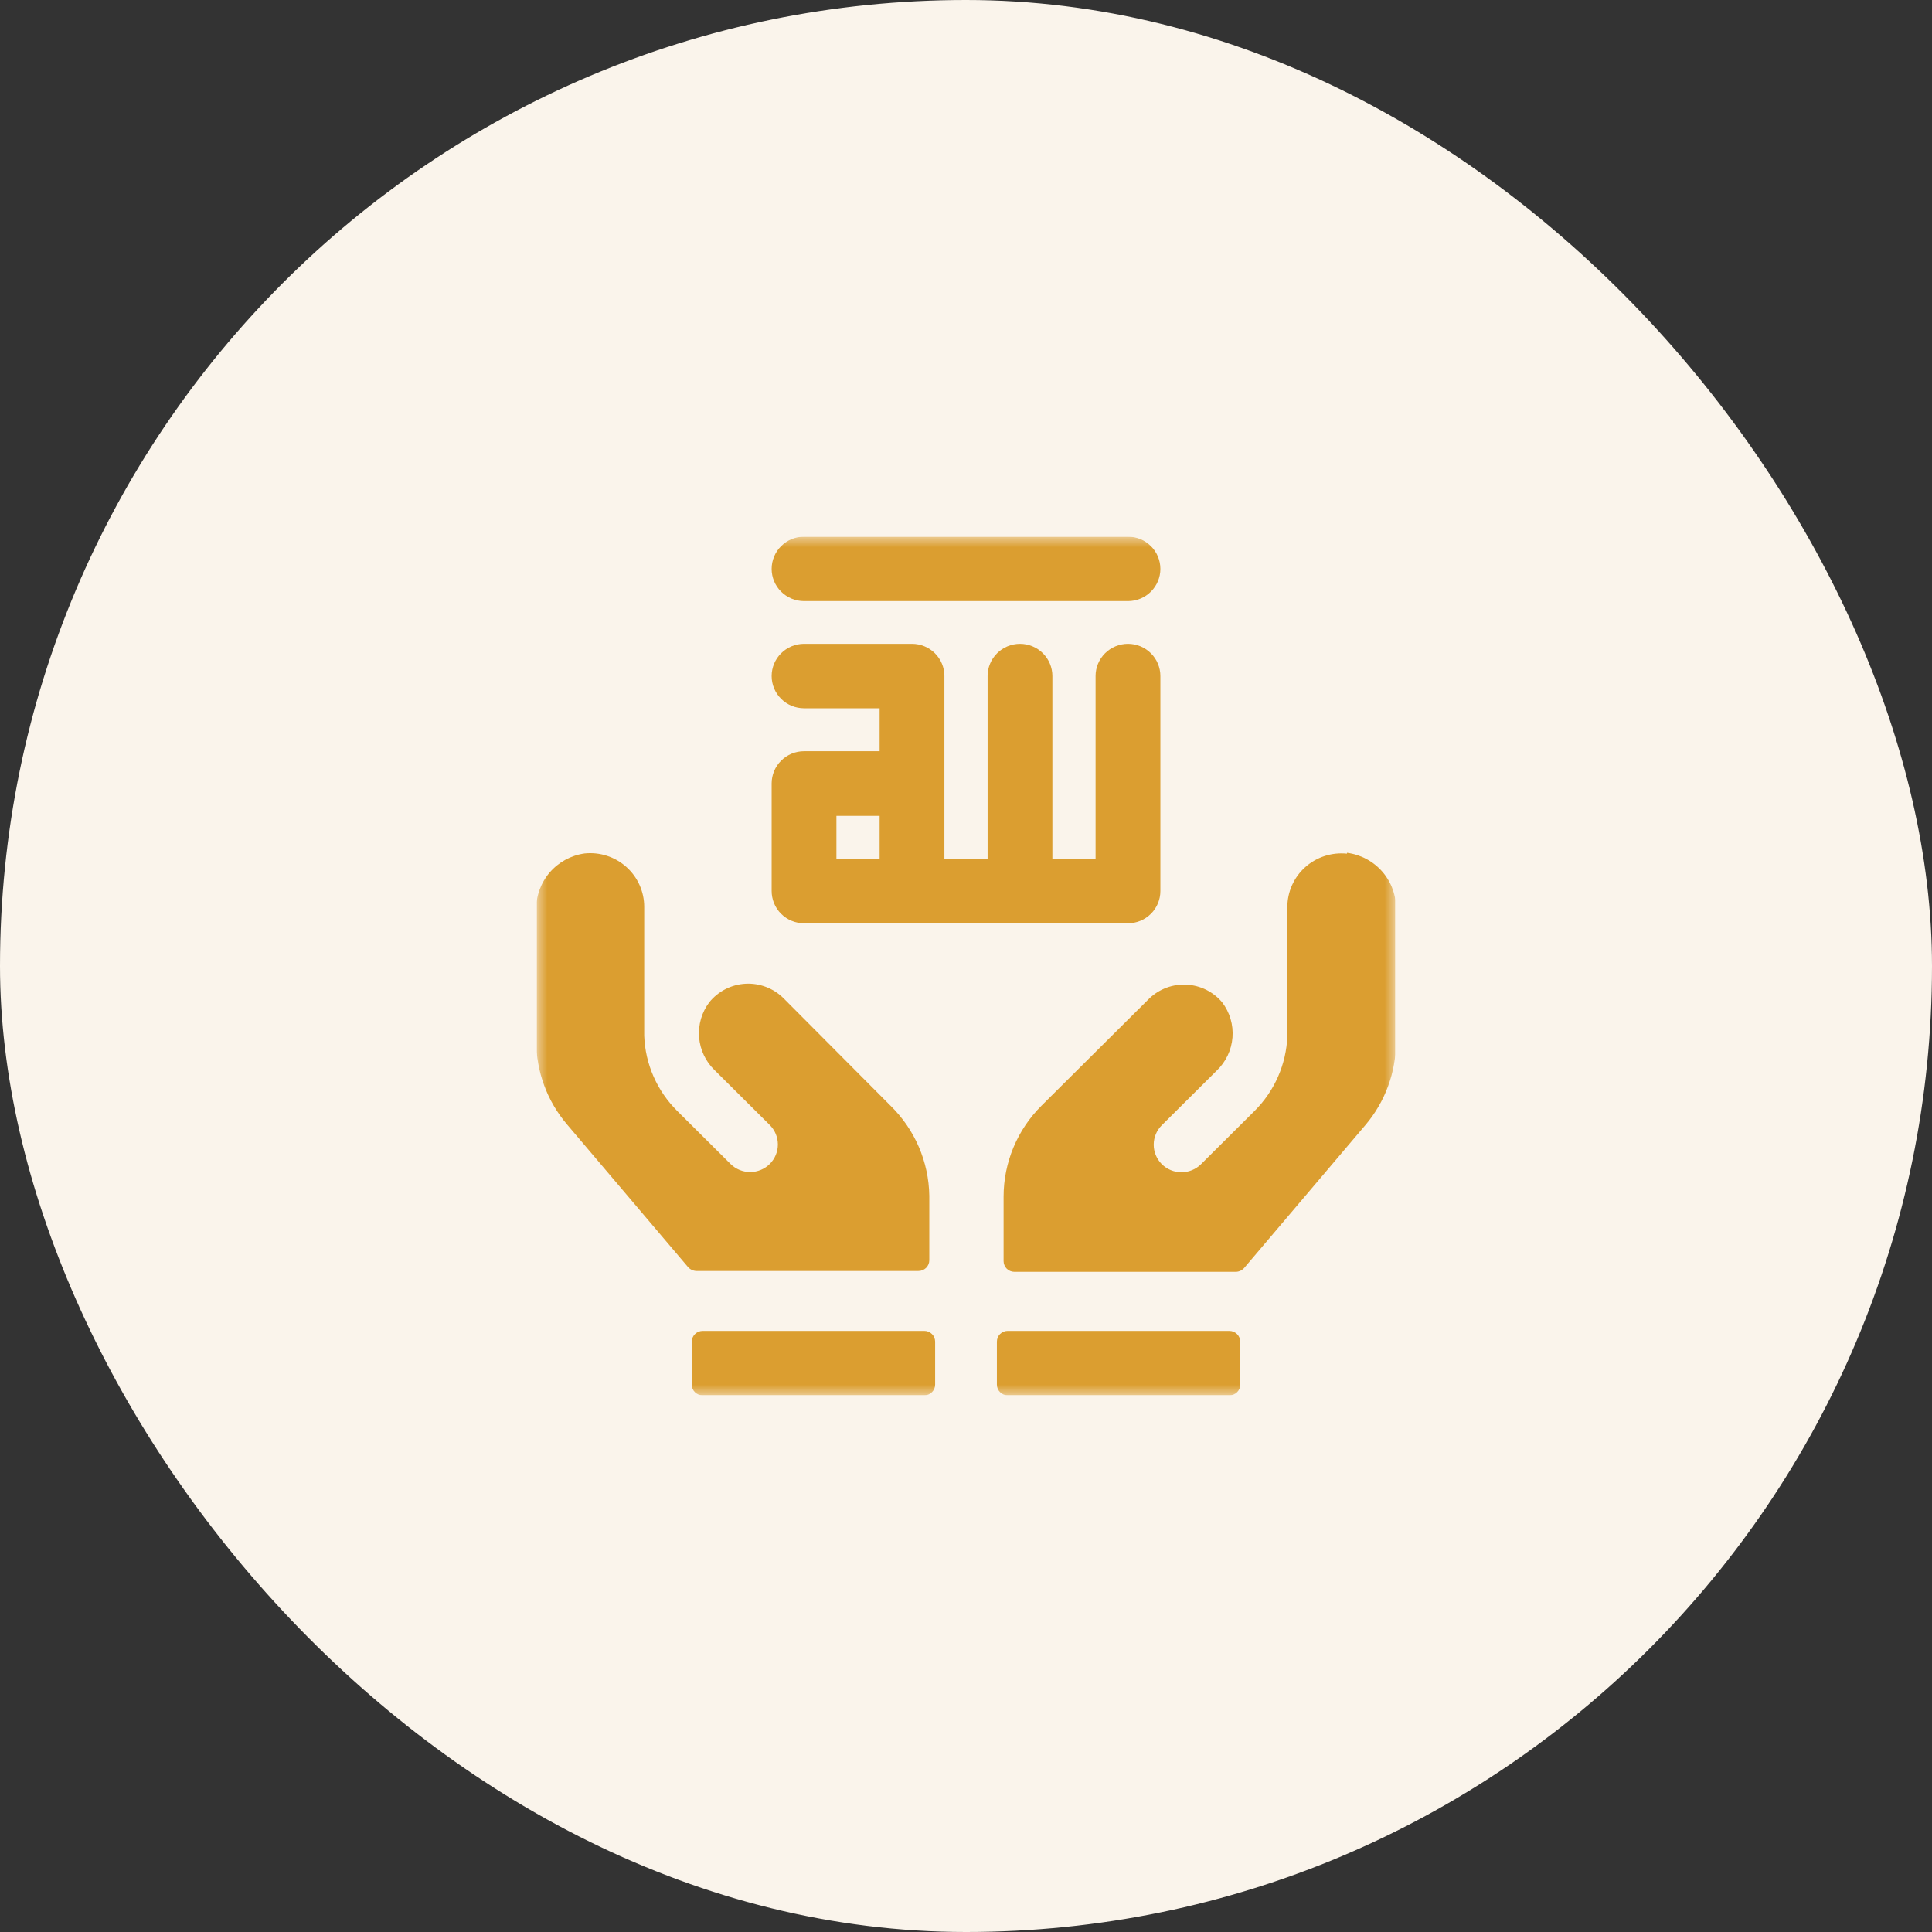
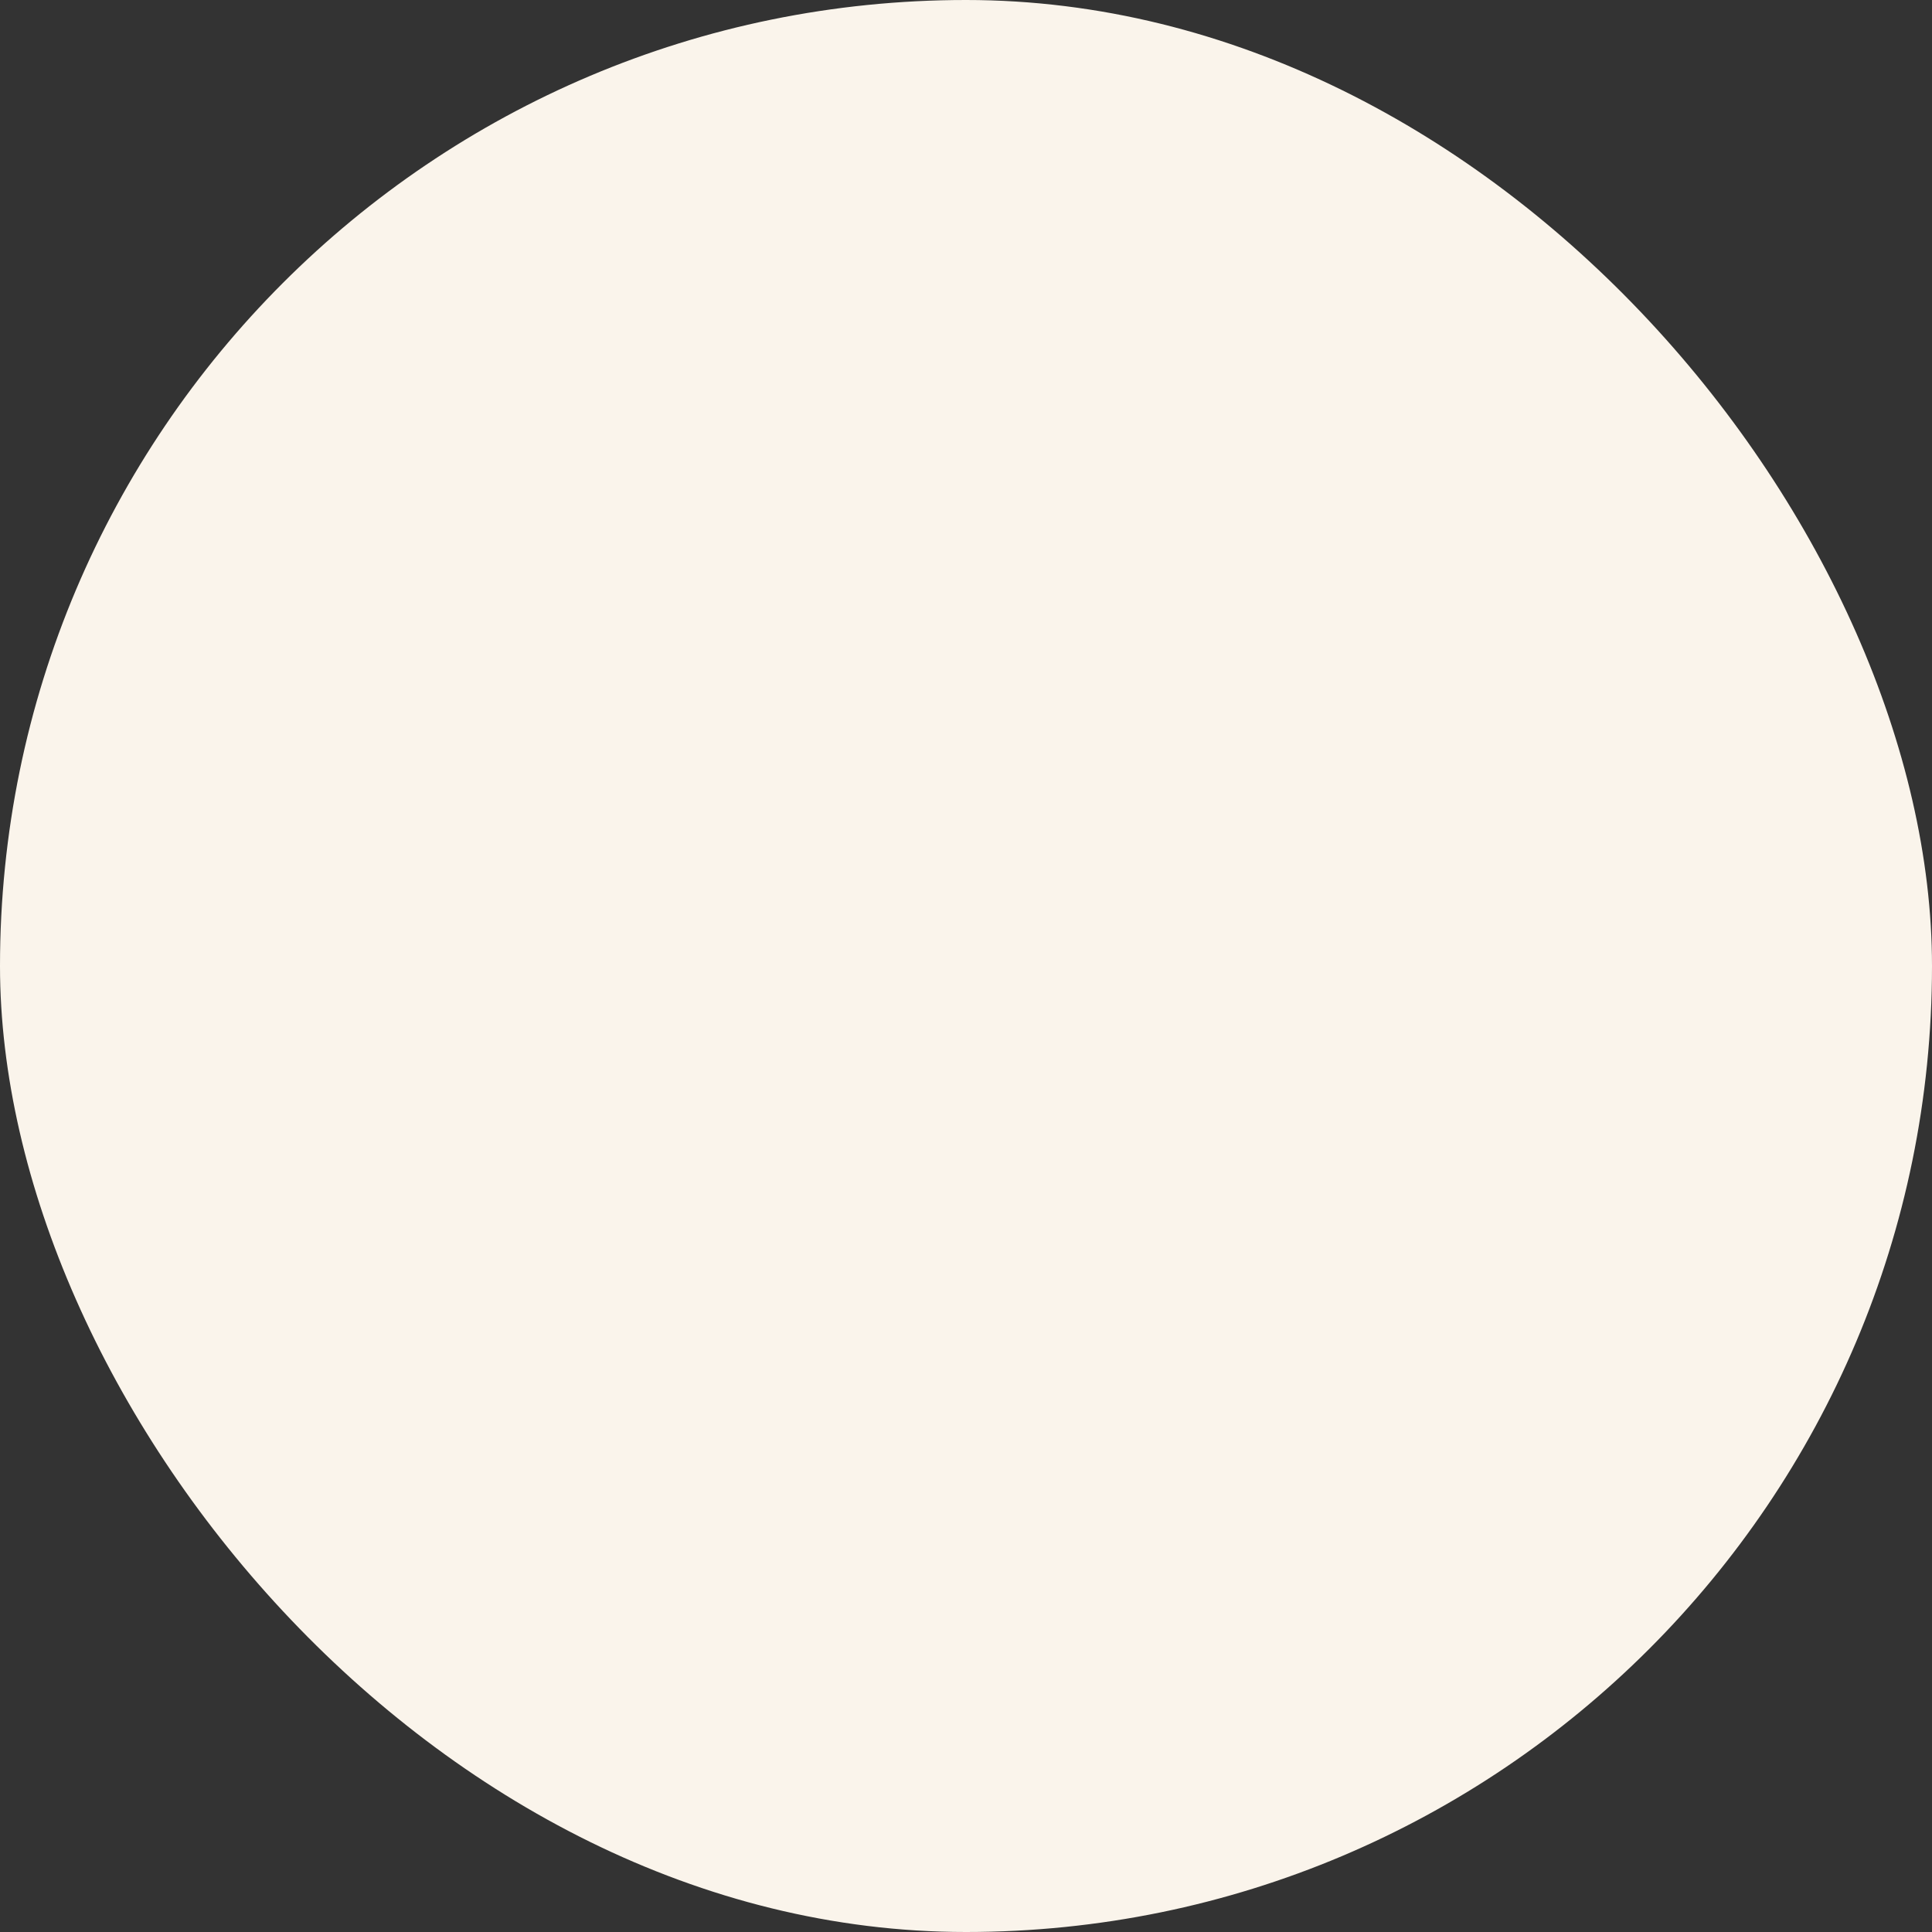
<svg xmlns="http://www.w3.org/2000/svg" width="90" height="90" viewBox="0 0 90 90" fill="none">
  <rect x="0" y="0" width="90" height="90" fill="#333333" stroke="none" />
  <rect width="90" height="90" rx="45" fill="#FAF4EB" />
  <g clip-path="url(#clip0_2048_11492)">
    <g clip-path="url(#clip1_2048_11492)">
      <g clip-path="url(#clip2_2048_11492)">
        <mask id="mask0_2048_11492" style="mask-type:luminance" maskUnits="userSpaceOnUse" x="25" y="25" width="40" height="40">
          <path d="M65 25H25V65H65V25Z" fill="white" />
        </mask>
        <g mask="url(#mask0_2048_11492)">
-           <path d="M43.059 61.998H32.727C32.594 62.001 32.468 62.055 32.374 62.148C32.28 62.241 32.226 62.367 32.224 62.499V64.5C32.224 64.632 32.277 64.76 32.371 64.853C32.465 64.947 32.593 65 32.727 65H43.059C43.192 65 43.32 64.947 43.414 64.853C43.509 64.76 43.562 64.632 43.562 64.5V62.499C43.562 62.366 43.509 62.239 43.414 62.145C43.32 62.051 43.192 61.998 43.059 61.998ZM57.274 61.998H46.942C46.809 61.998 46.681 62.051 46.586 62.145C46.492 62.239 46.439 62.366 46.439 62.499V64.5C46.439 64.632 46.492 64.76 46.586 64.853C46.681 64.947 46.809 65 46.942 65H57.274C57.407 65 57.535 64.947 57.63 64.853C57.724 64.76 57.777 64.632 57.777 64.5V62.499C57.774 62.367 57.721 62.241 57.627 62.148C57.533 62.055 57.407 62.001 57.274 61.998Z" fill="#DB9E30" />
-           <path d="M37.455 43.009H52.545C52.946 43.009 53.33 42.851 53.613 42.569C53.896 42.288 54.055 41.906 54.055 41.508V31.493C54.055 31.095 53.896 30.713 53.613 30.432C53.33 30.151 52.946 29.992 52.545 29.992C52.145 29.992 51.761 30.151 51.478 30.432C51.195 30.713 51.036 31.095 51.036 31.493V39.998H49.024V31.493C49.024 31.095 48.865 30.713 48.582 30.432C48.299 30.151 47.916 29.992 47.515 29.992C47.115 29.992 46.731 30.151 46.448 30.432C46.165 30.713 46.006 31.095 46.006 31.493V39.998H43.994V31.493C43.994 31.095 43.835 30.713 43.552 30.432C43.269 30.151 42.885 29.992 42.485 29.992H37.455C37.055 29.992 36.671 30.151 36.388 30.432C36.105 30.713 35.946 31.095 35.946 31.493C35.946 31.891 36.105 32.273 36.388 32.554C36.671 32.836 37.055 32.994 37.455 32.994H40.976V34.995H37.455C37.055 34.995 36.671 35.153 36.388 35.435C36.105 35.716 35.946 36.098 35.946 36.496V41.498C35.945 41.696 35.983 41.892 36.058 42.076C36.133 42.259 36.244 42.425 36.384 42.566C36.525 42.706 36.691 42.818 36.875 42.894C37.059 42.97 37.256 43.009 37.455 43.009ZM38.964 38.007H40.976V40.008H38.964V38.007ZM37.455 28.002H52.545C52.946 28.002 53.33 27.843 53.613 27.562C53.896 27.28 54.055 26.899 54.055 26.501C54.055 26.103 53.896 25.721 53.613 25.44C53.33 25.158 52.946 25 52.545 25H37.455C37.055 25 36.671 25.158 36.388 25.44C36.105 25.721 35.946 26.103 35.946 26.501C35.946 26.899 36.105 27.28 36.388 27.562C36.671 27.843 37.055 28.002 37.455 28.002ZM36.499 46.501C36.269 46.272 35.993 46.093 35.688 45.977C35.384 45.861 35.059 45.809 34.733 45.826C34.408 45.843 34.09 45.928 33.8 46.075C33.509 46.223 33.253 46.429 33.048 46.681C32.691 47.15 32.52 47.733 32.566 48.319C32.612 48.906 32.873 49.455 33.3 49.862L35.855 52.404C36.098 52.644 36.235 52.97 36.236 53.311C36.237 53.651 36.102 53.978 35.86 54.22C35.619 54.461 35.291 54.597 34.948 54.598C34.606 54.599 34.277 54.465 34.034 54.225L31.549 51.753C30.609 50.822 30.059 49.571 30.01 48.252V42.249C30.011 41.898 29.937 41.551 29.794 41.23C29.651 40.91 29.442 40.623 29.18 40.388C28.918 40.153 28.61 39.975 28.274 39.867C27.939 39.758 27.584 39.721 27.234 39.757C26.599 39.845 26.019 40.162 25.604 40.647C25.189 41.132 24.966 41.752 24.98 42.389V48.502C24.982 49.92 25.488 51.291 26.409 52.374L32.053 59.027C32.1 59.081 32.159 59.125 32.225 59.156C32.291 59.187 32.362 59.205 32.435 59.207H42.787C42.92 59.207 43.048 59.154 43.143 59.061C43.237 58.967 43.29 58.84 43.29 58.707V55.705C43.267 54.122 42.616 52.612 41.479 51.503L36.499 46.501ZM62.747 39.767C62.396 39.731 62.041 39.768 61.706 39.877C61.371 39.986 61.062 40.163 60.8 40.398C60.538 40.633 60.329 40.92 60.186 41.24C60.043 41.561 59.97 41.908 59.97 42.259V48.262C59.921 49.581 59.371 50.832 58.431 51.763L55.946 54.235C55.703 54.475 55.374 54.609 55.032 54.608C54.69 54.607 54.361 54.471 54.12 54.23C53.879 53.988 53.743 53.661 53.744 53.321C53.745 52.98 53.882 52.654 54.125 52.414L56.68 49.872C57.107 49.465 57.368 48.916 57.414 48.329C57.461 47.743 57.289 47.16 56.932 46.691C56.728 46.449 56.476 46.252 56.193 46.11C55.909 45.969 55.6 45.887 55.283 45.869C54.966 45.851 54.649 45.898 54.352 46.007C54.054 46.115 53.782 46.284 53.551 46.501L48.521 51.503C47.389 52.628 46.752 54.154 46.751 55.745V58.747C46.751 58.88 46.804 59.007 46.898 59.101C46.992 59.194 47.12 59.247 47.254 59.247H57.576C57.648 59.245 57.72 59.227 57.786 59.196C57.851 59.165 57.91 59.121 57.958 59.067L63.602 52.414C64.523 51.331 65.029 49.96 65.03 48.542V42.379C65.048 41.734 64.824 41.105 64.402 40.615C63.98 40.126 63.39 39.809 62.747 39.727V39.767Z" fill="#DB9E30" />
-         </g>
+           </g>
      </g>
    </g>
  </g>
  <defs>
    <clipPath id="clip0_2048_11492">
      <rect width="40" height="40" fill="white" transform="translate(25 25)" />
    </clipPath>
    <clipPath id="clip1_2048_11492">
      <rect width="40" height="40" fill="white" transform="translate(25 25)" />
    </clipPath>
    <clipPath id="clip2_2048_11492">
      <rect width="40" height="40" fill="white" transform="translate(25 25)" />
    </clipPath>
  </defs>
</svg>